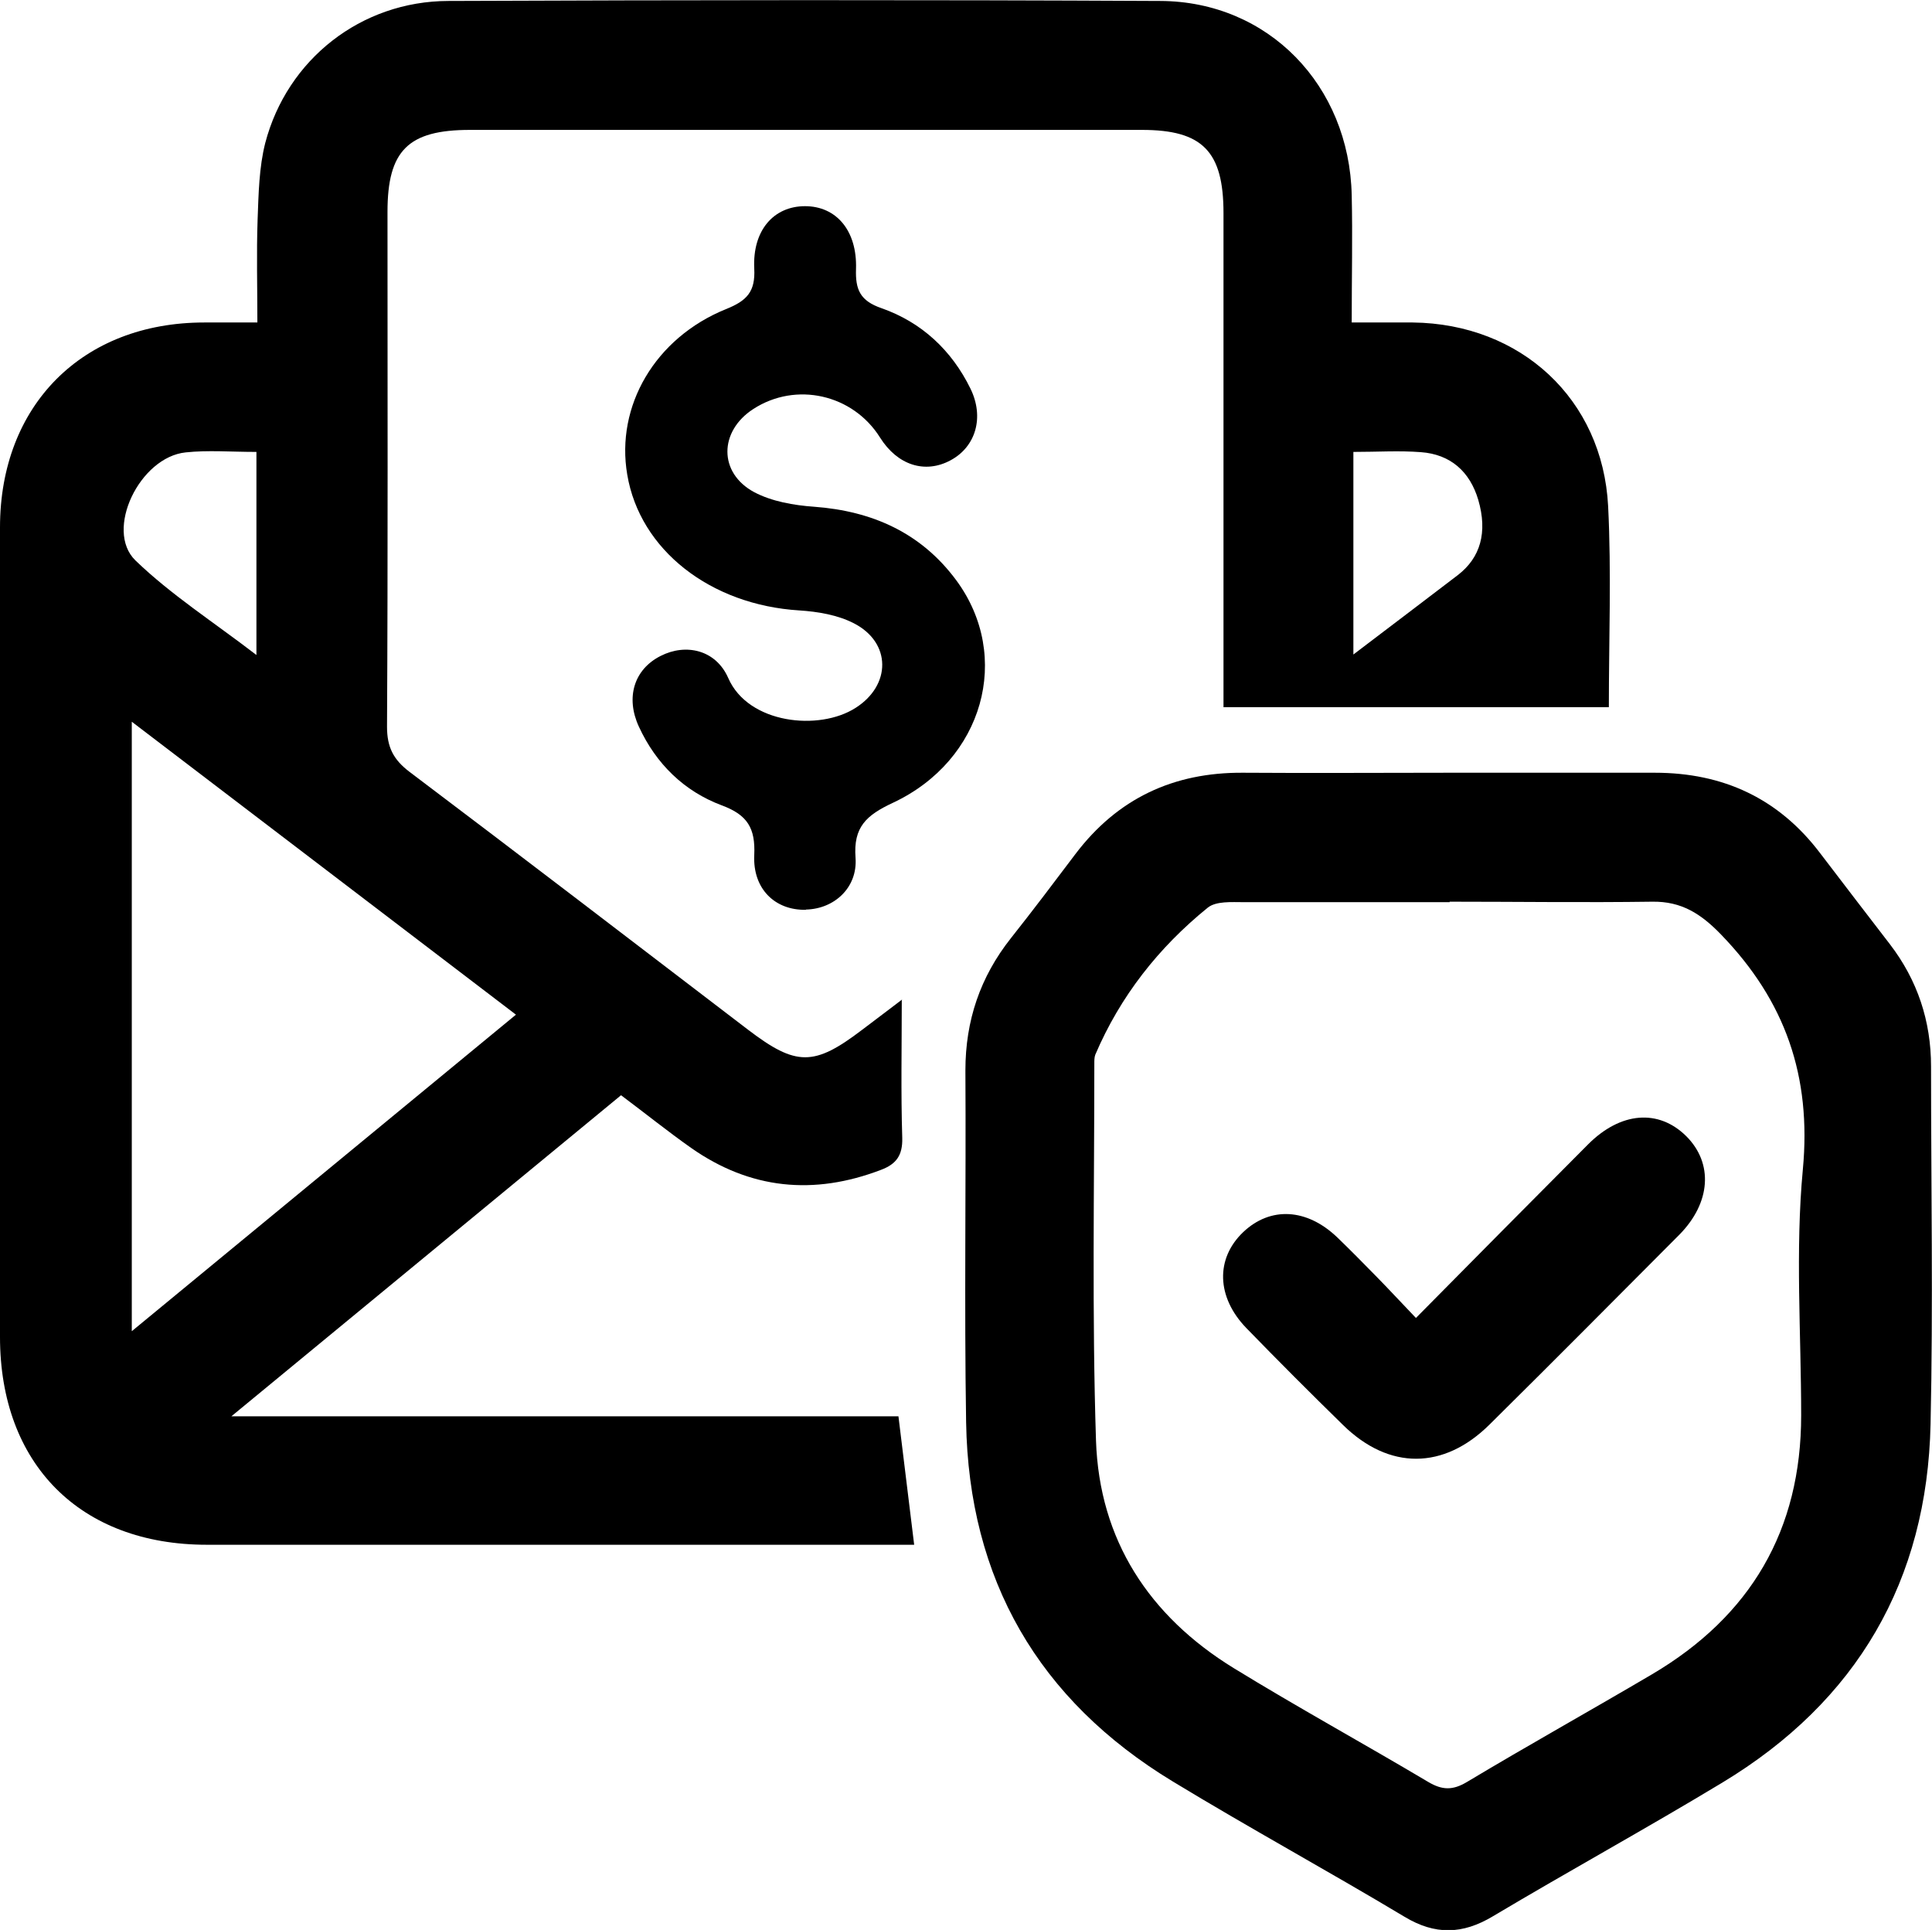
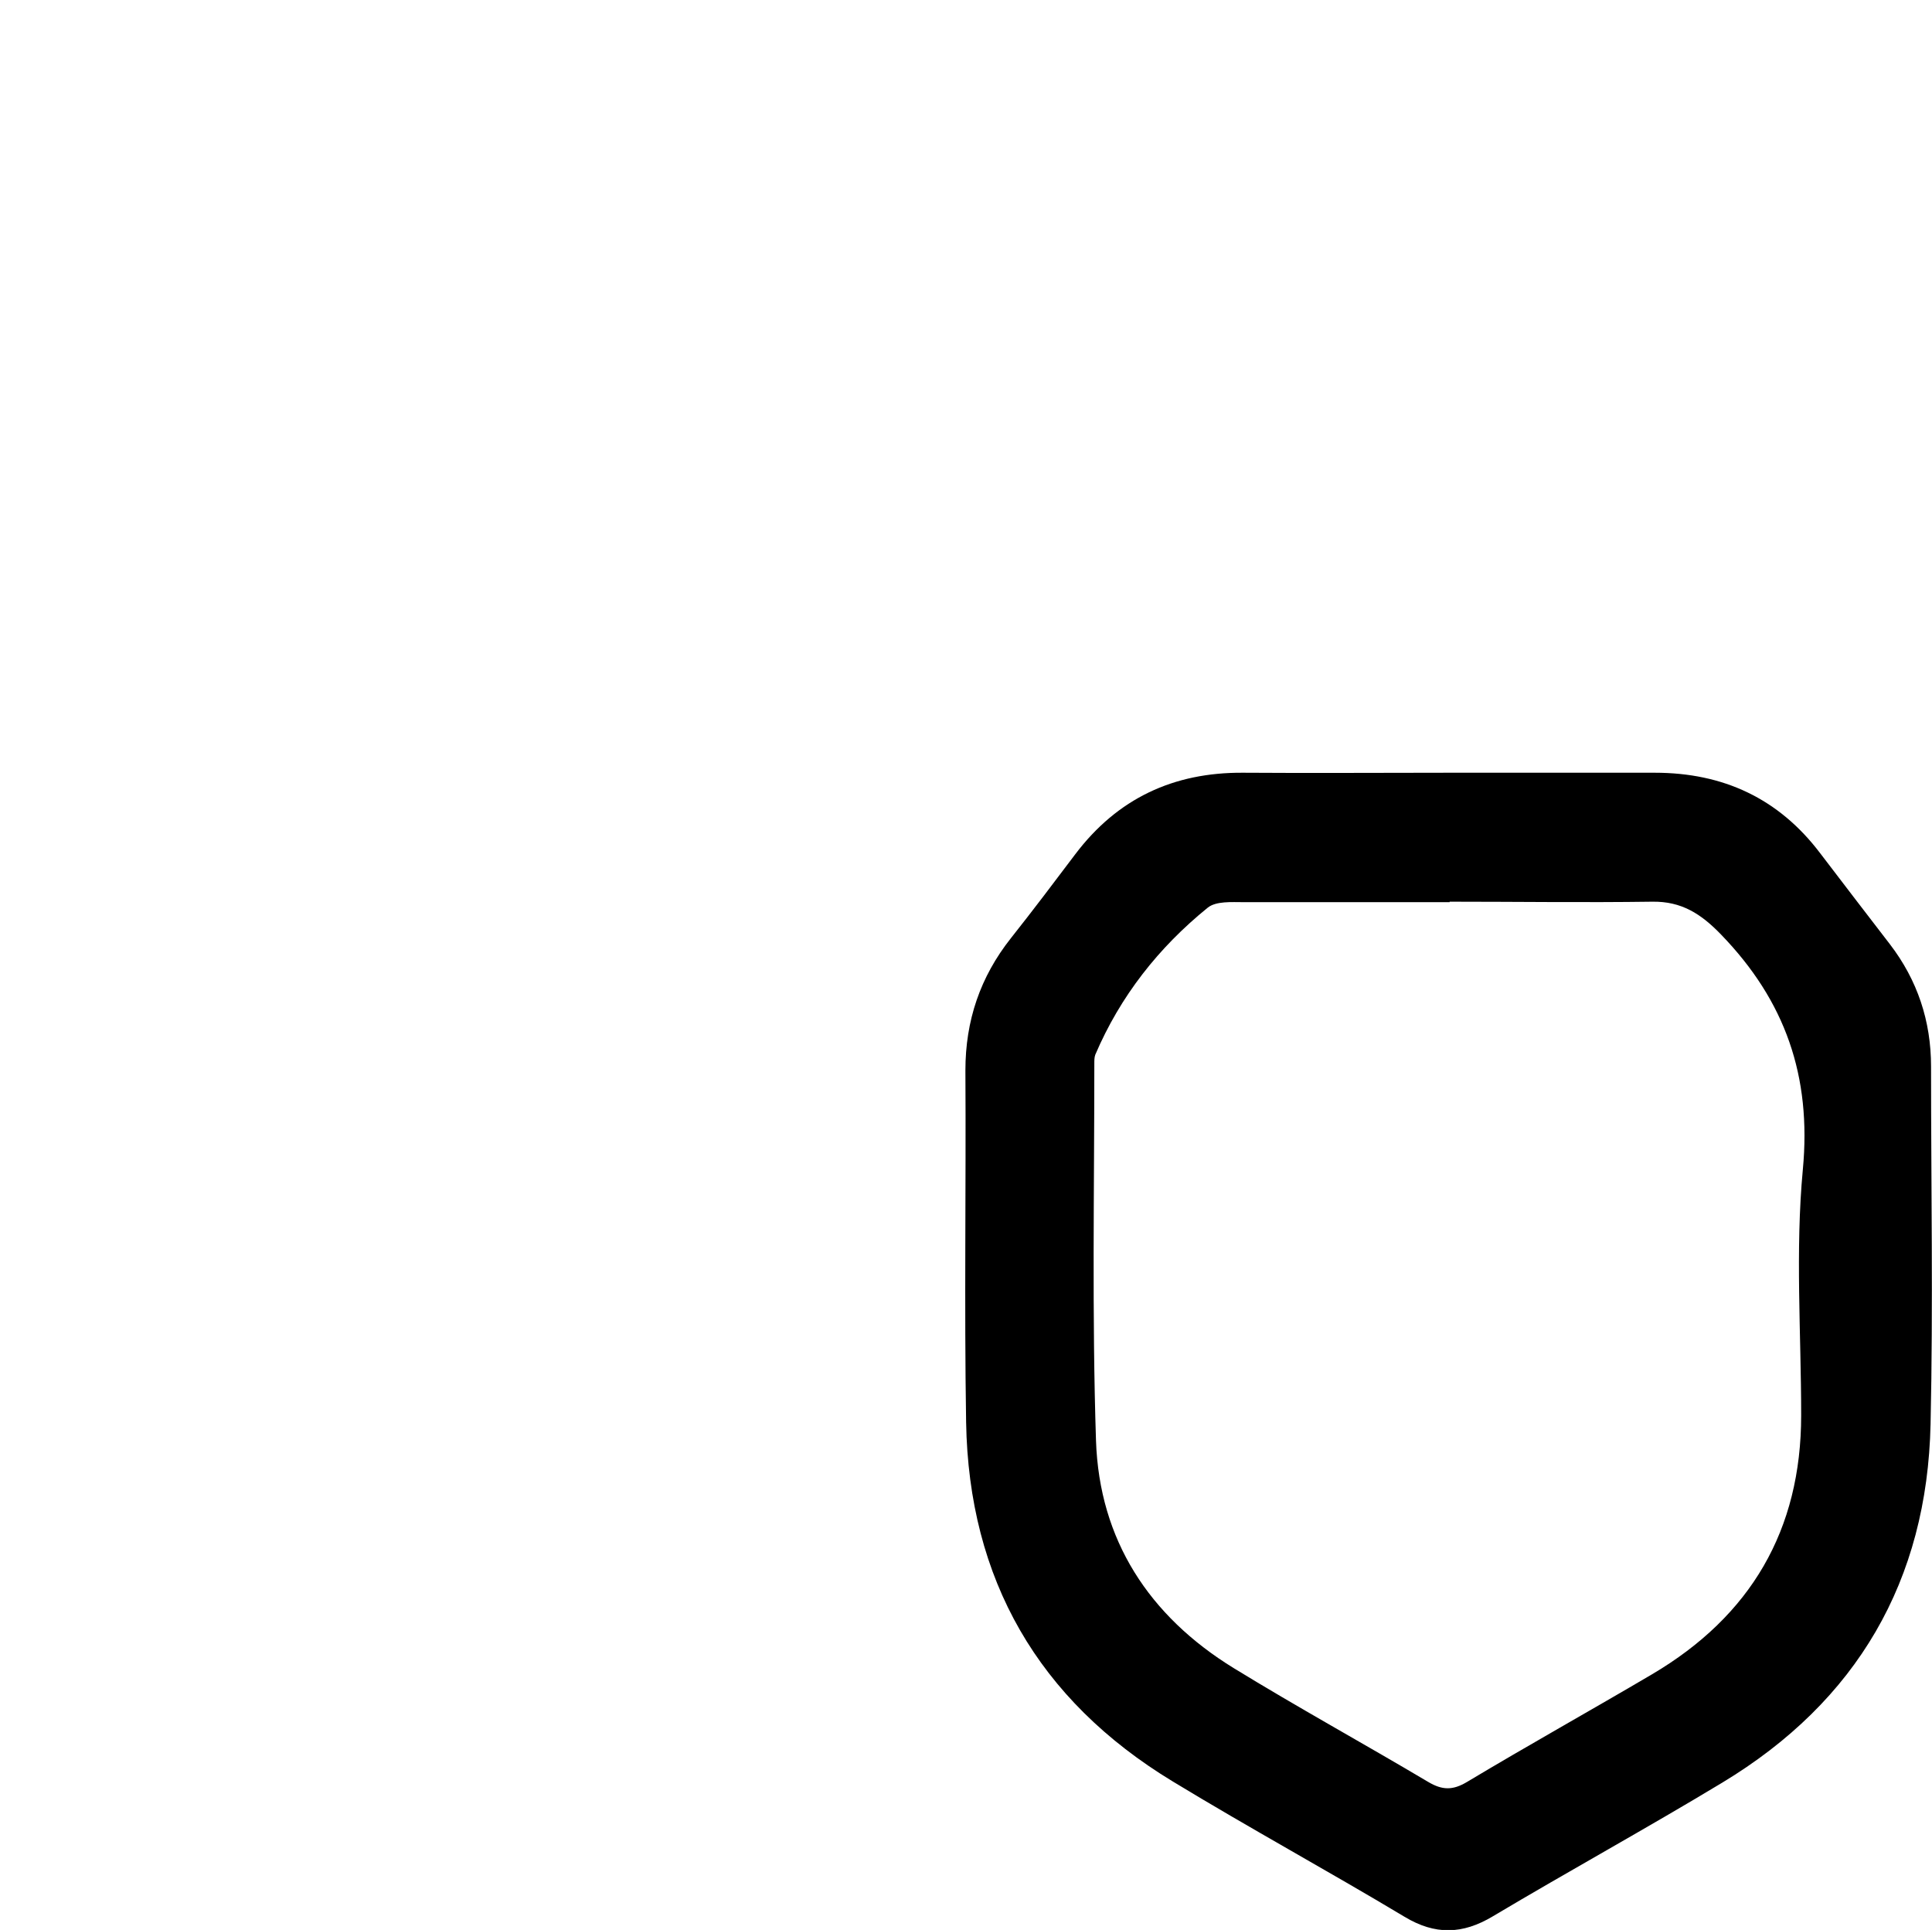
<svg xmlns="http://www.w3.org/2000/svg" id="Layer_1" data-name="Layer 1" version="1.1" viewBox="0 0 81.07 80.97">
  <defs>
    <style>
      .cls-1 {
        fill: #000;
        stroke-width: 0px;
      }
    </style>
  </defs>
-   <path class="cls-1" d="M37.84,41.94c0,1.98-.04,3.89.02,5.8.02.73-.25,1.1-.89,1.34-2.82,1.08-5.49.82-7.97-.92-.98-.69-1.91-1.44-2.94-2.21-5.38,4.43-10.73,8.84-16.35,13.47h27.99c.22,1.82.43,3.51.66,5.39H8.68c-5.32,0-8.68-3.39-8.68-8.72V22.13c0-5.13,3.46-8.6,8.57-8.6h2.23c0-1.49-.04-2.91.01-4.33.04-1.07.06-2.18.32-3.2C12.05,2.49,15.15.05,18.81.04c9.96-.04,19.92-.05,29.88,0,4.53.02,7.93,3.54,8.03,8.15.04,1.71,0,3.43,0,5.34h2.56c4.53.05,7.97,3.21,8.2,7.71.14,2.78.03,5.58.03,8.43h-16.17V8.94c0-2.59-.88-3.49-3.42-3.49h-28.2c-2.6,0-3.46.87-3.46,3.44,0,7.2.02,14.4-.02,21.6,0,.86.27,1.38.94,1.89,4.76,3.59,9.48,7.21,14.22,10.83,2.01,1.53,2.76,1.53,4.77,0,.6-.45,1.2-.91,1.69-1.28h-.02ZM21.65,42.57c-5.39-4.11-10.69-8.15-16.12-12.29v25.57c5.44-4.48,10.73-8.84,16.12-13.28ZM10.76,18.96c-1.08,0-2.03-.08-2.97.02-1.93.2-3.41,3.26-2.11,4.53,1.49,1.44,3.27,2.58,5.08,3.97v-8.51h0ZM56.79,18.95v8.51c1.55-1.18,2.97-2.25,4.38-3.33.95-.73,1.26-1.79.86-3.16-.35-1.18-1.16-1.91-2.41-2-.91-.07-1.82-.01-2.83-.01h0Z" />
  <path class="cls-1" d="M60.8,32.42h8.64c2.87,0,5.2,1.08,6.94,3.38.97,1.27,1.94,2.54,2.92,3.81,1.16,1.51,1.73,3.23,1.73,5.13,0,5,.09,10-.02,15-.14,6.58-3.09,11.64-8.74,15.05-3.18,1.92-6.44,3.71-9.63,5.61-1.27.76-2.42.79-3.7.02-3.22-1.93-6.52-3.73-9.73-5.68-5.64-3.42-8.56-8.48-8.67-15.07-.08-4.92,0-9.84-.03-14.76,0-2.09.62-3.92,1.91-5.55.92-1.16,1.81-2.34,2.7-3.52,1.77-2.34,4.12-3.44,7.04-3.42,2.88.02,5.76,0,8.64,0h0ZM60.83,37.85c-2.88,0-5.76,0-8.64,0-.51,0-1.16-.05-1.51.23-2.06,1.67-3.67,3.71-4.72,6.17-.04.11-.04.24-.04.36,0,5.28-.1,10.56.07,15.83.14,4.17,2.23,7.36,5.77,9.54,2.69,1.65,5.46,3.17,8.17,4.78.59.35,1.03.36,1.63,0,2.57-1.54,5.19-3,7.77-4.52,4.13-2.44,6.25-6.04,6.25-10.86,0-3.44-.25-6.9.07-10.31.37-3.92-.74-7.08-3.43-9.86-.84-.87-1.66-1.4-2.89-1.38-2.84.04-5.68,0-8.52,0h.02Z" />
-   <path class="cls-1" d="M33.82,38.17c-1.29.03-2.24-.87-2.17-2.3.05-1.12-.28-1.68-1.36-2.08-1.58-.59-2.76-1.74-3.48-3.3-.57-1.23-.2-2.41.91-2.97,1.06-.54,2.32-.26,2.84.93.84,1.92,3.81,2.23,5.34,1.25,1.5-.95,1.51-2.74-.07-3.55-.68-.35-1.51-.49-2.29-.54-3.72-.23-6.69-2.53-7.22-5.7-.49-2.87,1.16-5.73,4.14-6.94.88-.35,1.24-.73,1.19-1.7-.08-1.61.82-2.62,2.13-2.62s2.19,1.02,2.14,2.63c-.03.87.17,1.34,1.07,1.65,1.68.59,2.94,1.76,3.73,3.37.59,1.2.23,2.44-.83,3.01-1.07.58-2.23.21-2.96-.95-1.14-1.82-3.53-2.36-5.32-1.2-1.44.93-1.47,2.68.04,3.49.74.39,1.66.55,2.51.61,2.45.18,4.5,1.1,5.97,3.09,2.35,3.19,1.14,7.55-2.66,9.33-1.11.52-1.67,1.01-1.57,2.31.09,1.26-.9,2.14-2.07,2.17h-.01Z" />
-   <path class="cls-1" d="M59.41,55.3c2.5-2.53,4.86-4.91,7.23-7.29,1.37-1.37,2.96-1.49,4.12-.34,1.14,1.14,1.03,2.79-.29,4.13-2.65,2.66-5.3,5.33-7.97,7.97-1.92,1.9-4.21,1.91-6.14.02-1.37-1.34-2.73-2.7-4.06-4.07-1.26-1.3-1.3-2.92-.13-4.03,1.14-1.08,2.67-1,3.95.23.55.53,1.08,1.07,1.61,1.61s1.05,1.1,1.69,1.77h0Z" />
</svg>